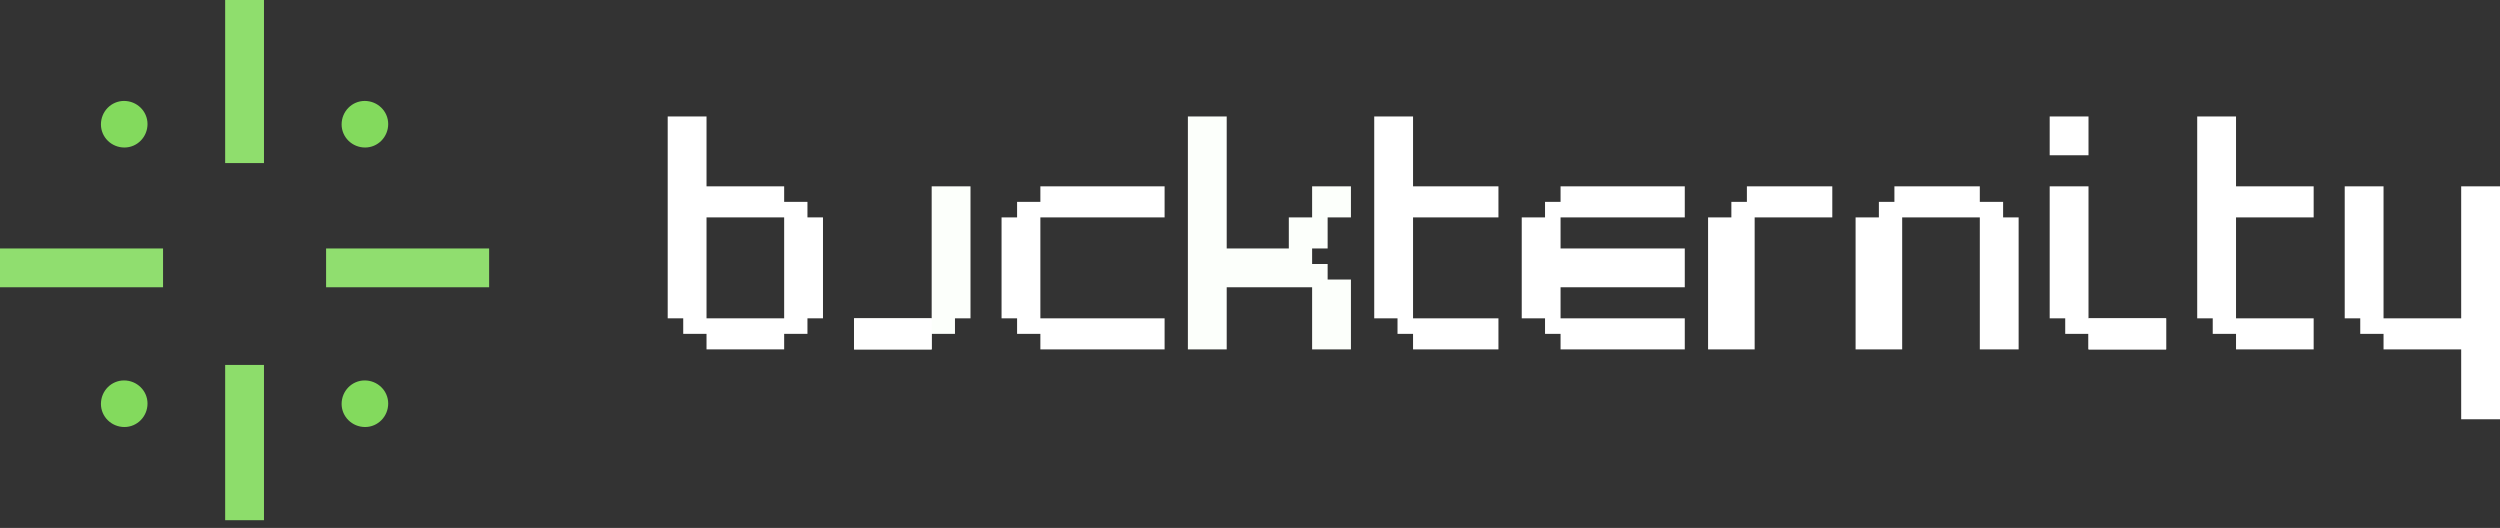
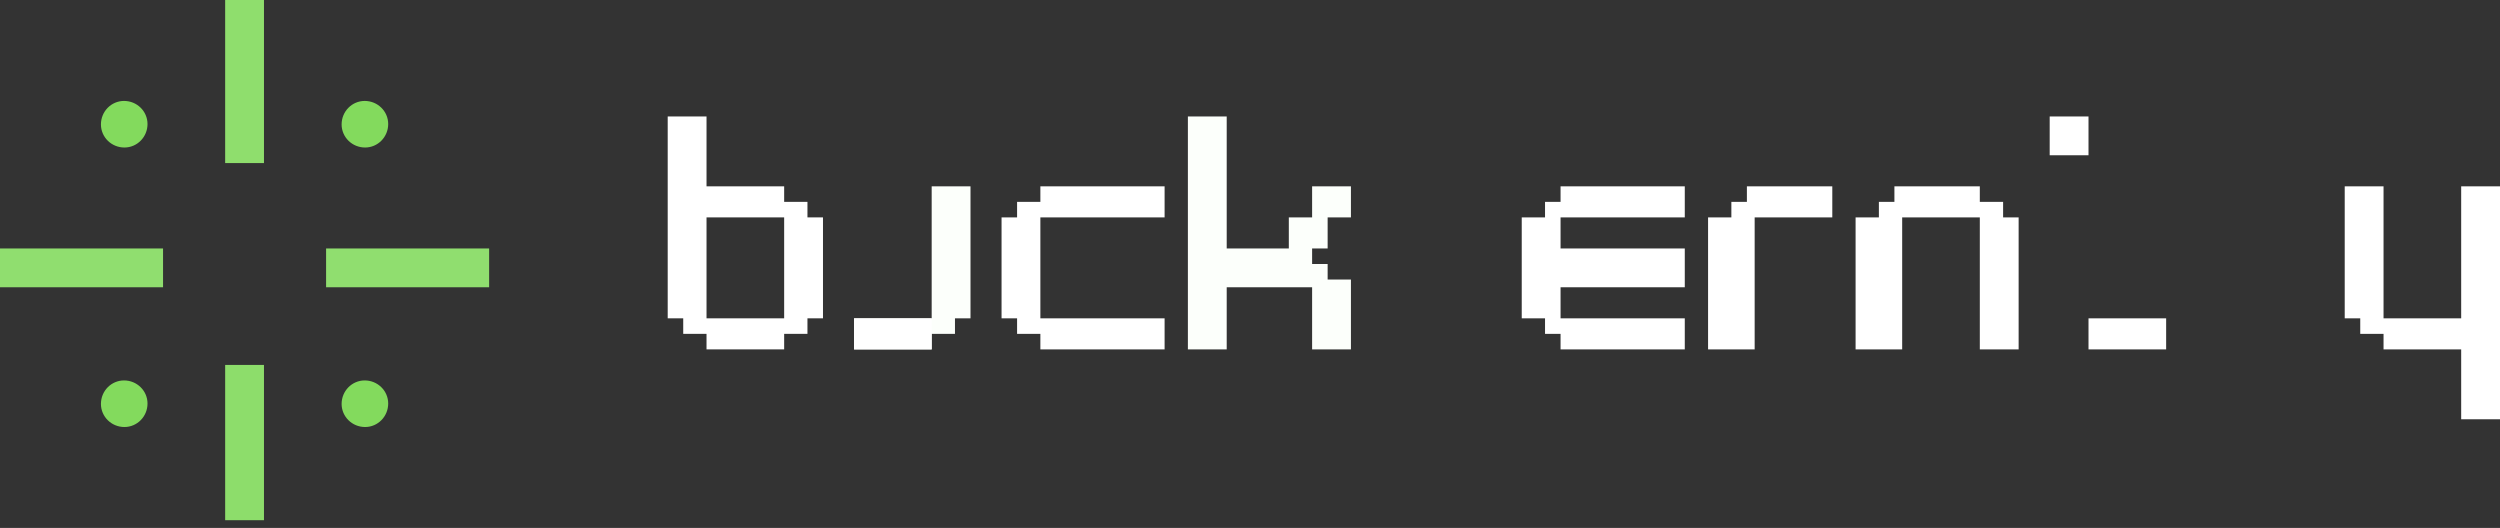
<svg xmlns="http://www.w3.org/2000/svg" width="322" height="68" viewBox="0 0 322 68" fill="none">
  <rect x="0" y="0" width="322" height="68" fill="#333333" stroke="none" />
  <path d="M153 15C154.65 15 156.3 15 158 15C158 20.61 158 26.22 158 32C160.64 32 163.28 32 166 32C166 30.68 166 29.36 166 28C166.99 28 167.98 28 169 28C169 26.68 169 25.36 169 24C170.65 24 172.3 24 174 24C174 25.32 174 26.64 174 28C173.01 28 172.02 28 171 28C171 29.32 171 30.64 171 32C170.34 32 169.68 32 169 32C169 32.66 169 33.32 169 34C169.66 34 170.32 34 171 34C171 34.66 171 35.32 171 36C171.99 36 172.98 36 174 36C174 38.97 174 41.94 174 45C172.35 45 170.7 45 169 45C169 42.36 169 39.72 169 37C165.37 37 161.74 37 158 37C158 39.64 158 42.28 158 45C156.35 45 154.7 45 153 45C153 35.1 153 25.2 153 15Z" fill="#FCFFFB" />
  <path d="M302 24C303.65 24 305.3 24 307 24C307 29.61 307 35.22 307 41C310.3 41 313.6 41 317 41C317 35.39 317 29.78 317 24C318.65 24 320.3 24 322 24C322 33.9 322 43.8 322 54C320.35 54 318.7 54 317 54C317 51.03 317 48.06 317 45C313.7 45 310.4 45 307 45C307 44.34 307 43.68 307 43C306.01 43 305.02 43 304 43C304 42.34 304 41.68 304 41C303.34 41 302.68 41 302 41C302 35.39 302 29.78 302 24Z" fill="white" />
  <path d="M201 24C206.28 24 211.56 24 217 24C217 25.32 217 26.64 217 28C211.72 28 206.44 28 201 28C201 29.32 201 30.64 201 32C206.28 32 211.56 32 217 32C217 33.65 217 35.3 217 37C211.72 37 206.44 37 201 37C201 38.32 201 39.64 201 41C206.28 41 211.56 41 217 41C217 42.32 217 43.64 217 45C211.72 45 206.44 45 201 45C201 44.34 201 43.68 201 43C200.34 43 199.68 43 199 43C199 42.34 199 41.68 199 41C198.01 41 197.02 41 196 41C196 36.71 196 32.42 196 28C196.99 28 197.98 28 199 28C199 27.34 199 26.68 199 26C199.66 26 200.32 26 201 26C201 25.34 201 24.68 201 24Z" fill="white" />
  <path d="M244 24C247.63 24 251.26 24 255 24C255 24.66 255 25.32 255 26C255.99 26 256.98 26 258 26C258 26.66 258 27.32 258 28C258.66 28 259.32 28 260 28C260 33.61 260 39.22 260 45C258.35 45 256.7 45 255 45C255 39.39 255 33.78 255 28C251.7 28 248.4 28 245 28C245 33.61 245 39.22 245 45C243.02 45 241.04 45 239 45C239 39.39 239 33.78 239 28C239.99 28 240.98 28 242 28C242 27.34 242 26.68 242 26C242.66 26 243.32 26 244 26C244 25.34 244 24.68 244 24Z" fill="white" />
-   <path d="M177 15C178.65 15 180.3 15 182 15C182 17.97 182 20.94 182 24C185.63 24 189.26 24 193 24C193 25.32 193 26.64 193 28C189.37 28 185.74 28 182 28C182 32.29 182 36.58 182 41C185.63 41 189.26 41 193 41C193 42.32 193 43.64 193 45C189.37 45 185.74 45 182 45C182 44.34 182 43.68 182 43C181.34 43 180.68 43 180 43C180 42.34 180 41.68 180 41C179.01 41 178.02 41 177 41C177 32.42 177 23.84 177 15Z" fill="white" />
-   <path d="M283 15C284.65 15 286.3 15 288 15C288 17.97 288 20.94 288 24C291.3 24 294.6 24 298 24C298 25.32 298 26.64 298 28C294.7 28 291.4 28 288 28C288 32.29 288 36.58 288 41C291.3 41 294.6 41 298 41C298 42.32 298 43.64 298 45C294.7 45 291.4 45 288 45C288 44.34 288 43.68 288 43C287.01 43 286.02 43 285 43C285 42.34 285 41.68 285 41C284.34 41 283.68 41 283 41C283 32.42 283 23.84 283 15Z" fill="white" />
  <path d="M134 24C139.28 24 144.56 24 150 24C150 25.32 150 26.64 150 28C144.72 28 139.44 28 134 28C134 32.29 134 36.58 134 41C139.28 41 144.56 41 150 41C150 42.32 150 43.64 150 45C144.72 45 139.44 45 134 45C134 44.34 134 43.68 134 43C133.01 43 132.02 43 131 43C131 42.34 131 41.68 131 41C130.34 41 129.68 41 129 41C129 36.71 129 32.42 129 28C129.66 28 130.32 28 131 28C131 27.34 131 26.68 131 26C131.99 26 132.98 26 134 26C134 25.34 134 24.68 134 24Z" fill="white" />
  <path d="M225 24C228.63 24 232.26 24 236 24C236 25.32 236 26.64 236 28C232.7 28 229.4 28 226 28C226 33.61 226 39.22 226 45C224.02 45 222.04 45 220 45C220 39.39 220 33.78 220 28C220.99 28 221.98 28 223 28C223 27.34 223 26.68 223 26C223.66 26 224.32 26 225 26C225 25.34 225 24.68 225 24Z" fill="white" />
-   <path d="M264 24C265.65 24 267.3 24 269 24C269 29.61 269 35.22 269 41C272.3 41 275.6 41 279 41C279 42.32 279 43.64 279 45C275.7 45 272.4 45 269 45C269 44.34 269 43.68 269 43C268.01 43 267.02 43 266 43C266 42.34 266 41.68 266 41C265.34 41 264.68 41 264 41C264 35.39 264 29.78 264 24Z" fill="white" />
  <path d="M120 24C121.65 24 123.3 24 125 24C125 29.61 125 35.22 125 41C124.34 41 123.68 41 123 41C123 41.66 123 42.32 123 43C122.01 43 121.02 43 120 43C120 43.66 120 44.32 120 45C116.7 45 113.4 45 110 45C110 43.68 110 42.36 110 41C113.3 41 116.6 41 120 41C120 35.39 120 29.78 120 24Z" fill="#FCFFFB" />
  <path d="M91 24H101V26H104V28H106V41H104V43H101V45H91V43H88V41H86V15H91V24ZM91 28V41H101V28H91Z" fill="white" />
  <path d="M269 41C272.3 41 275.6 41 279 41C279 42.32 279 43.64 279 45C275.7 45 272.4 45 269 45C269 43.68 269 42.36 269 41Z" fill="white" />
  <path d="M110 41C113.3 41 116.6 41 120 41C120 42.32 120 43.64 120 45C116.7 45 113.4 45 110 45C110 43.68 110 42.36 110 41Z" fill="white" />
  <path d="M264 15C265.65 15 267.3 15 269 15C269 16.65 269 18.3 269 20C267.35 20 265.7 20 264 20C264 18.35 264 16.7 264 15Z" fill="white" />
  <g clip-path="url(#clip0_22_50)">
    <path d="M0 32C6.93 32 13.86 32 21 32C21 33.65 21 35.3 21 37C14.07 37 7.14 37 0 37C0 35.35 0 33.7 0 32Z" fill="#90DE6F" />
    <path d="M42 32C48.93 32 55.86 32 63 32C63 33.65 63 35.3 63 37C56.07 37 49.14 37 42 37C42 35.35 42 33.7 42 32Z" fill="#90DE6F" />
    <path d="M29 0C30.65 0 32.3 0 34 0C34 6.93 34 13.86 34 21C32.35 21 30.7 21 29 21C29 14.07 29 7.14 29 0Z" fill="#8FDE6D" />
    <path d="M29 47C30.65 47 32.3 47 34 47C34 53.6 34 60.2 34 67C32.35 67 30.7 67 29 67C29 60.4 29 53.8 29 47Z" fill="#8DDD6B" />
    <path d="M13 52.023C13 50.366 14.321 49 15.977 49C17.634 49 19 50.321 19 51.977C19 53.634 17.679 55 16.023 55C14.366 55 13 53.679 13 52.023Z" fill="#83DA5D" />
    <path d="M13 16.023C13 14.366 14.321 13 15.977 13C17.634 13 19 14.321 19 15.977C19 17.634 17.679 19 16.023 19C14.366 19 13 17.679 13 16.023Z" fill="#83DA5D" />
    <path d="M44 52.023C44 50.366 45.321 49 46.977 49C48.634 49 50 50.321 50 51.977C50 53.634 48.679 55 47.023 55C45.366 55 44 53.679 44 52.023Z" fill="#83DA5D" />
    <path d="M44 16.023C44 14.366 45.321 13 46.977 13C48.634 13 50 14.321 50 15.977C50 17.634 48.679 19 47.023 19C45.366 19 44 17.679 44 16.023Z" fill="#83DA5D" />
  </g>
  <defs>
    <clipPath id="clip0_22_50">
      <rect width="63" height="68" fill="white" />
    </clipPath>
  </defs>
</svg>